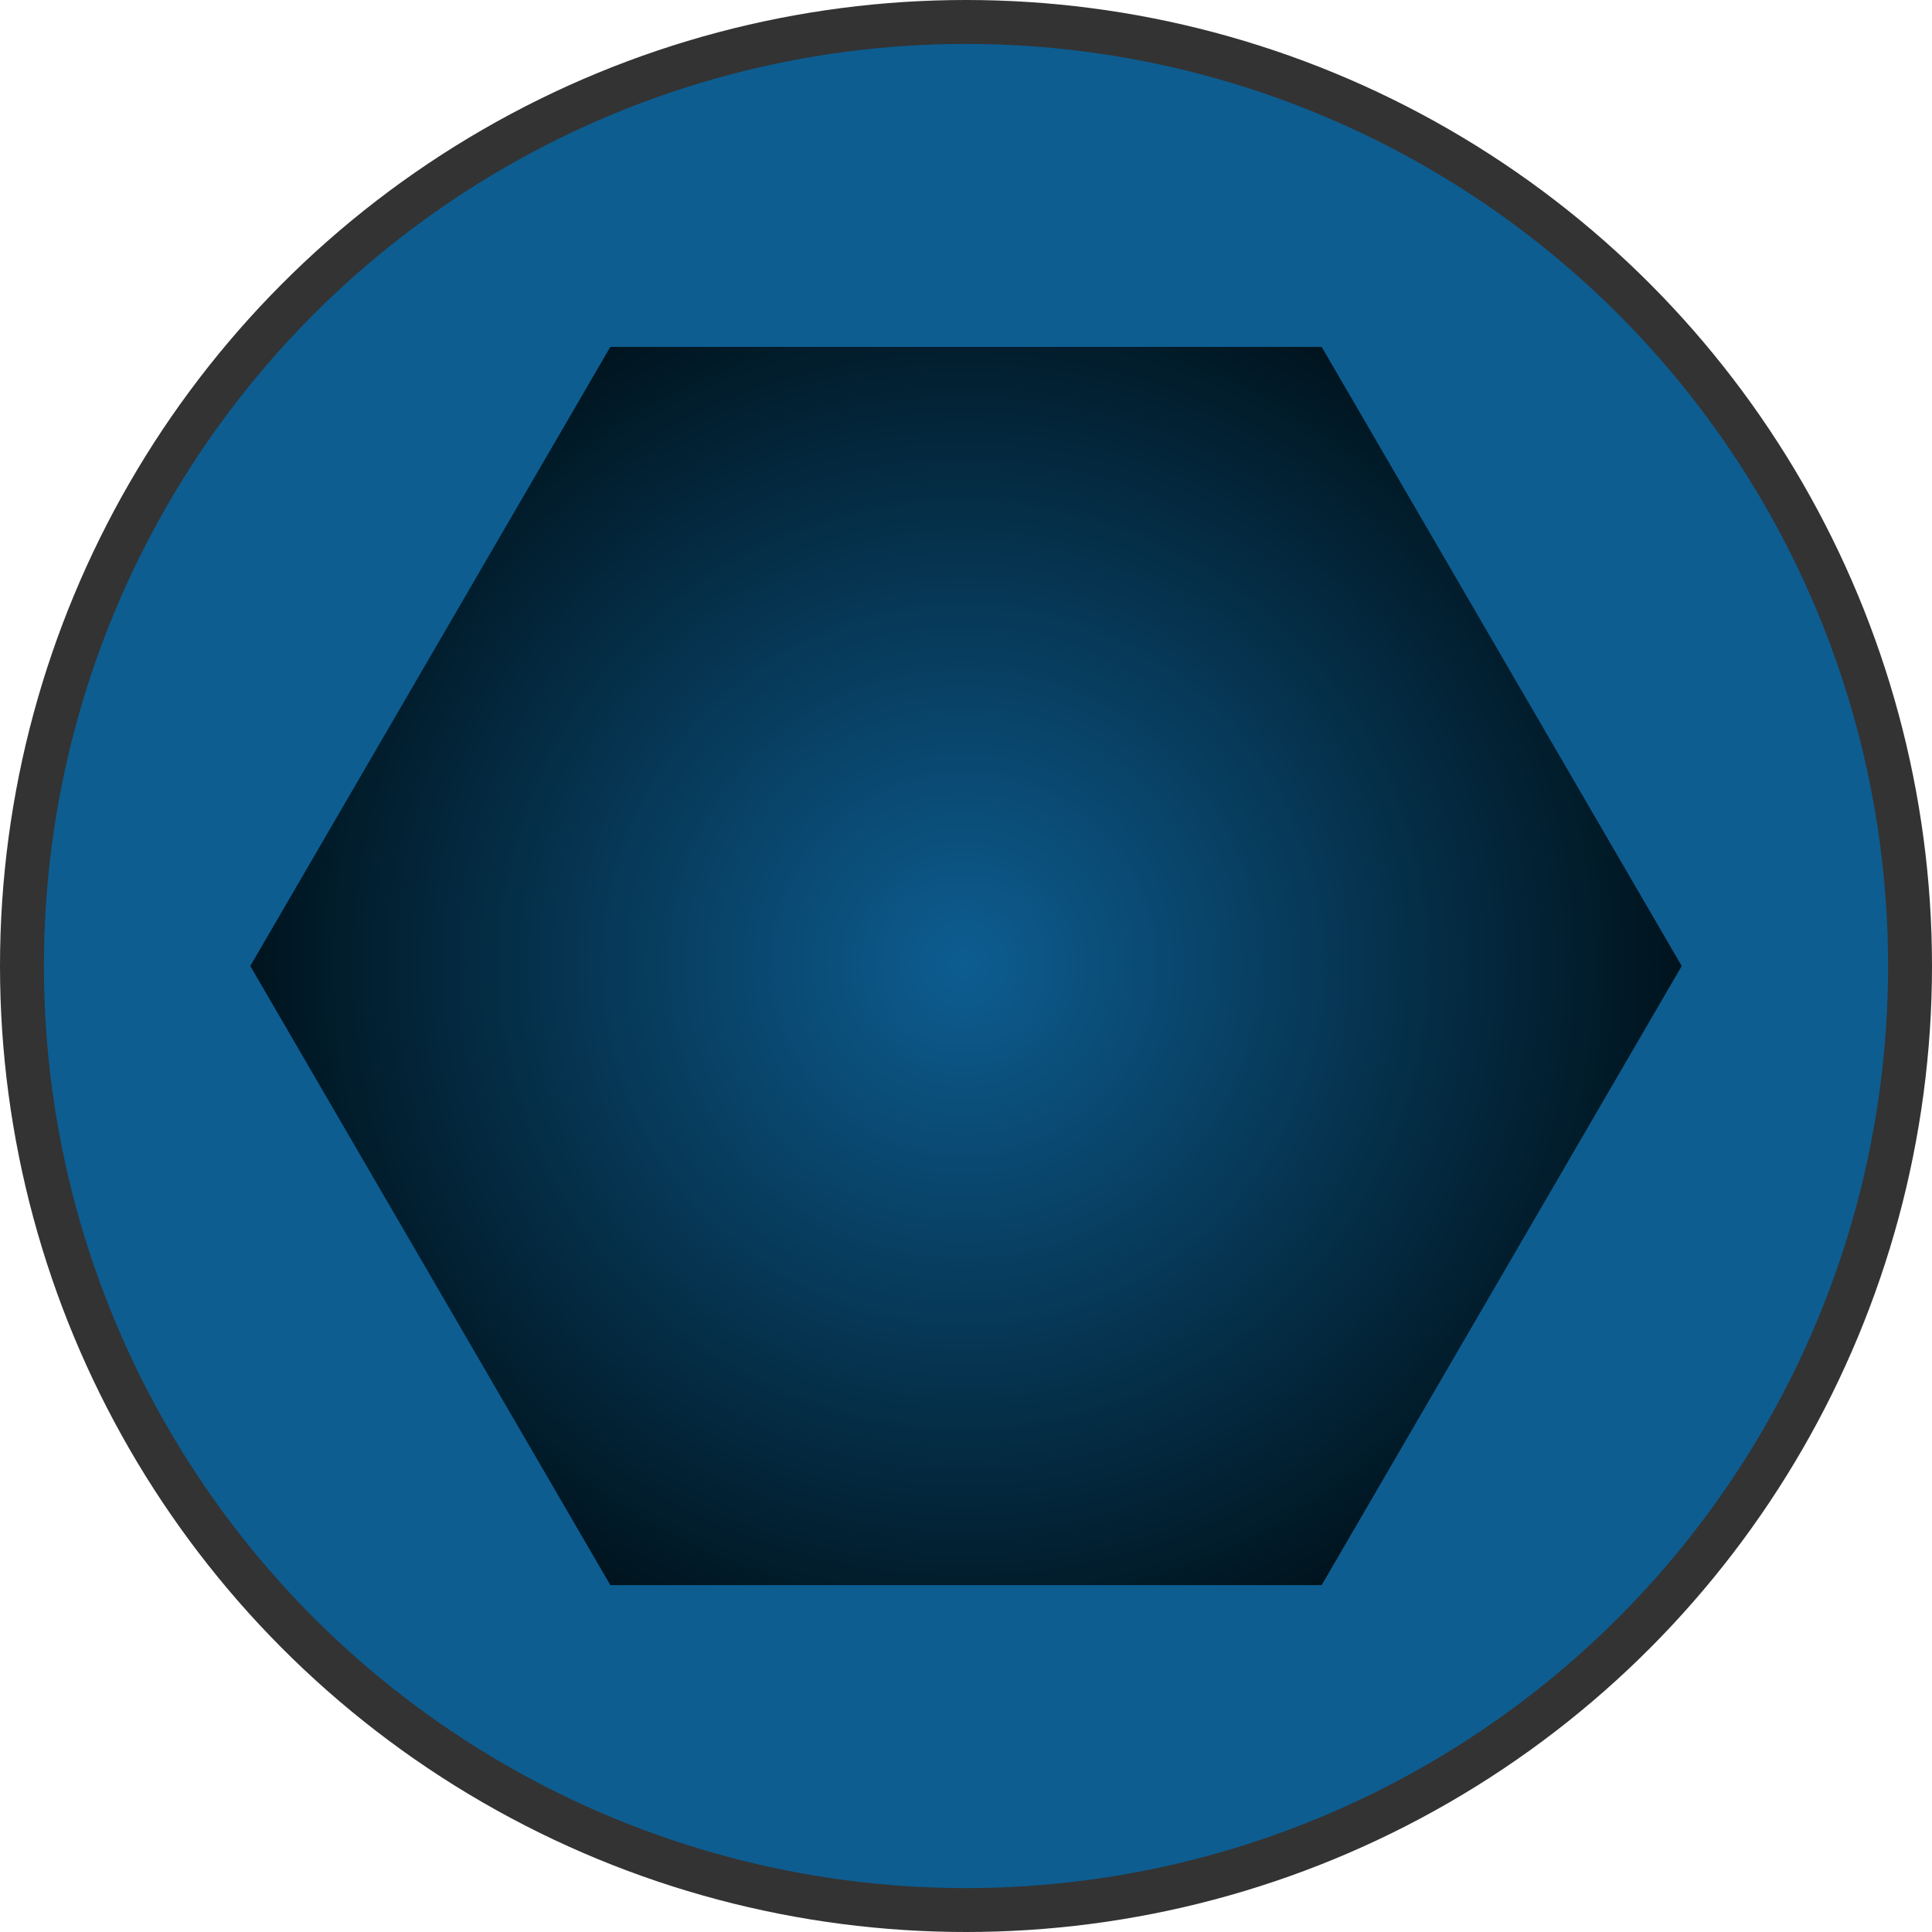
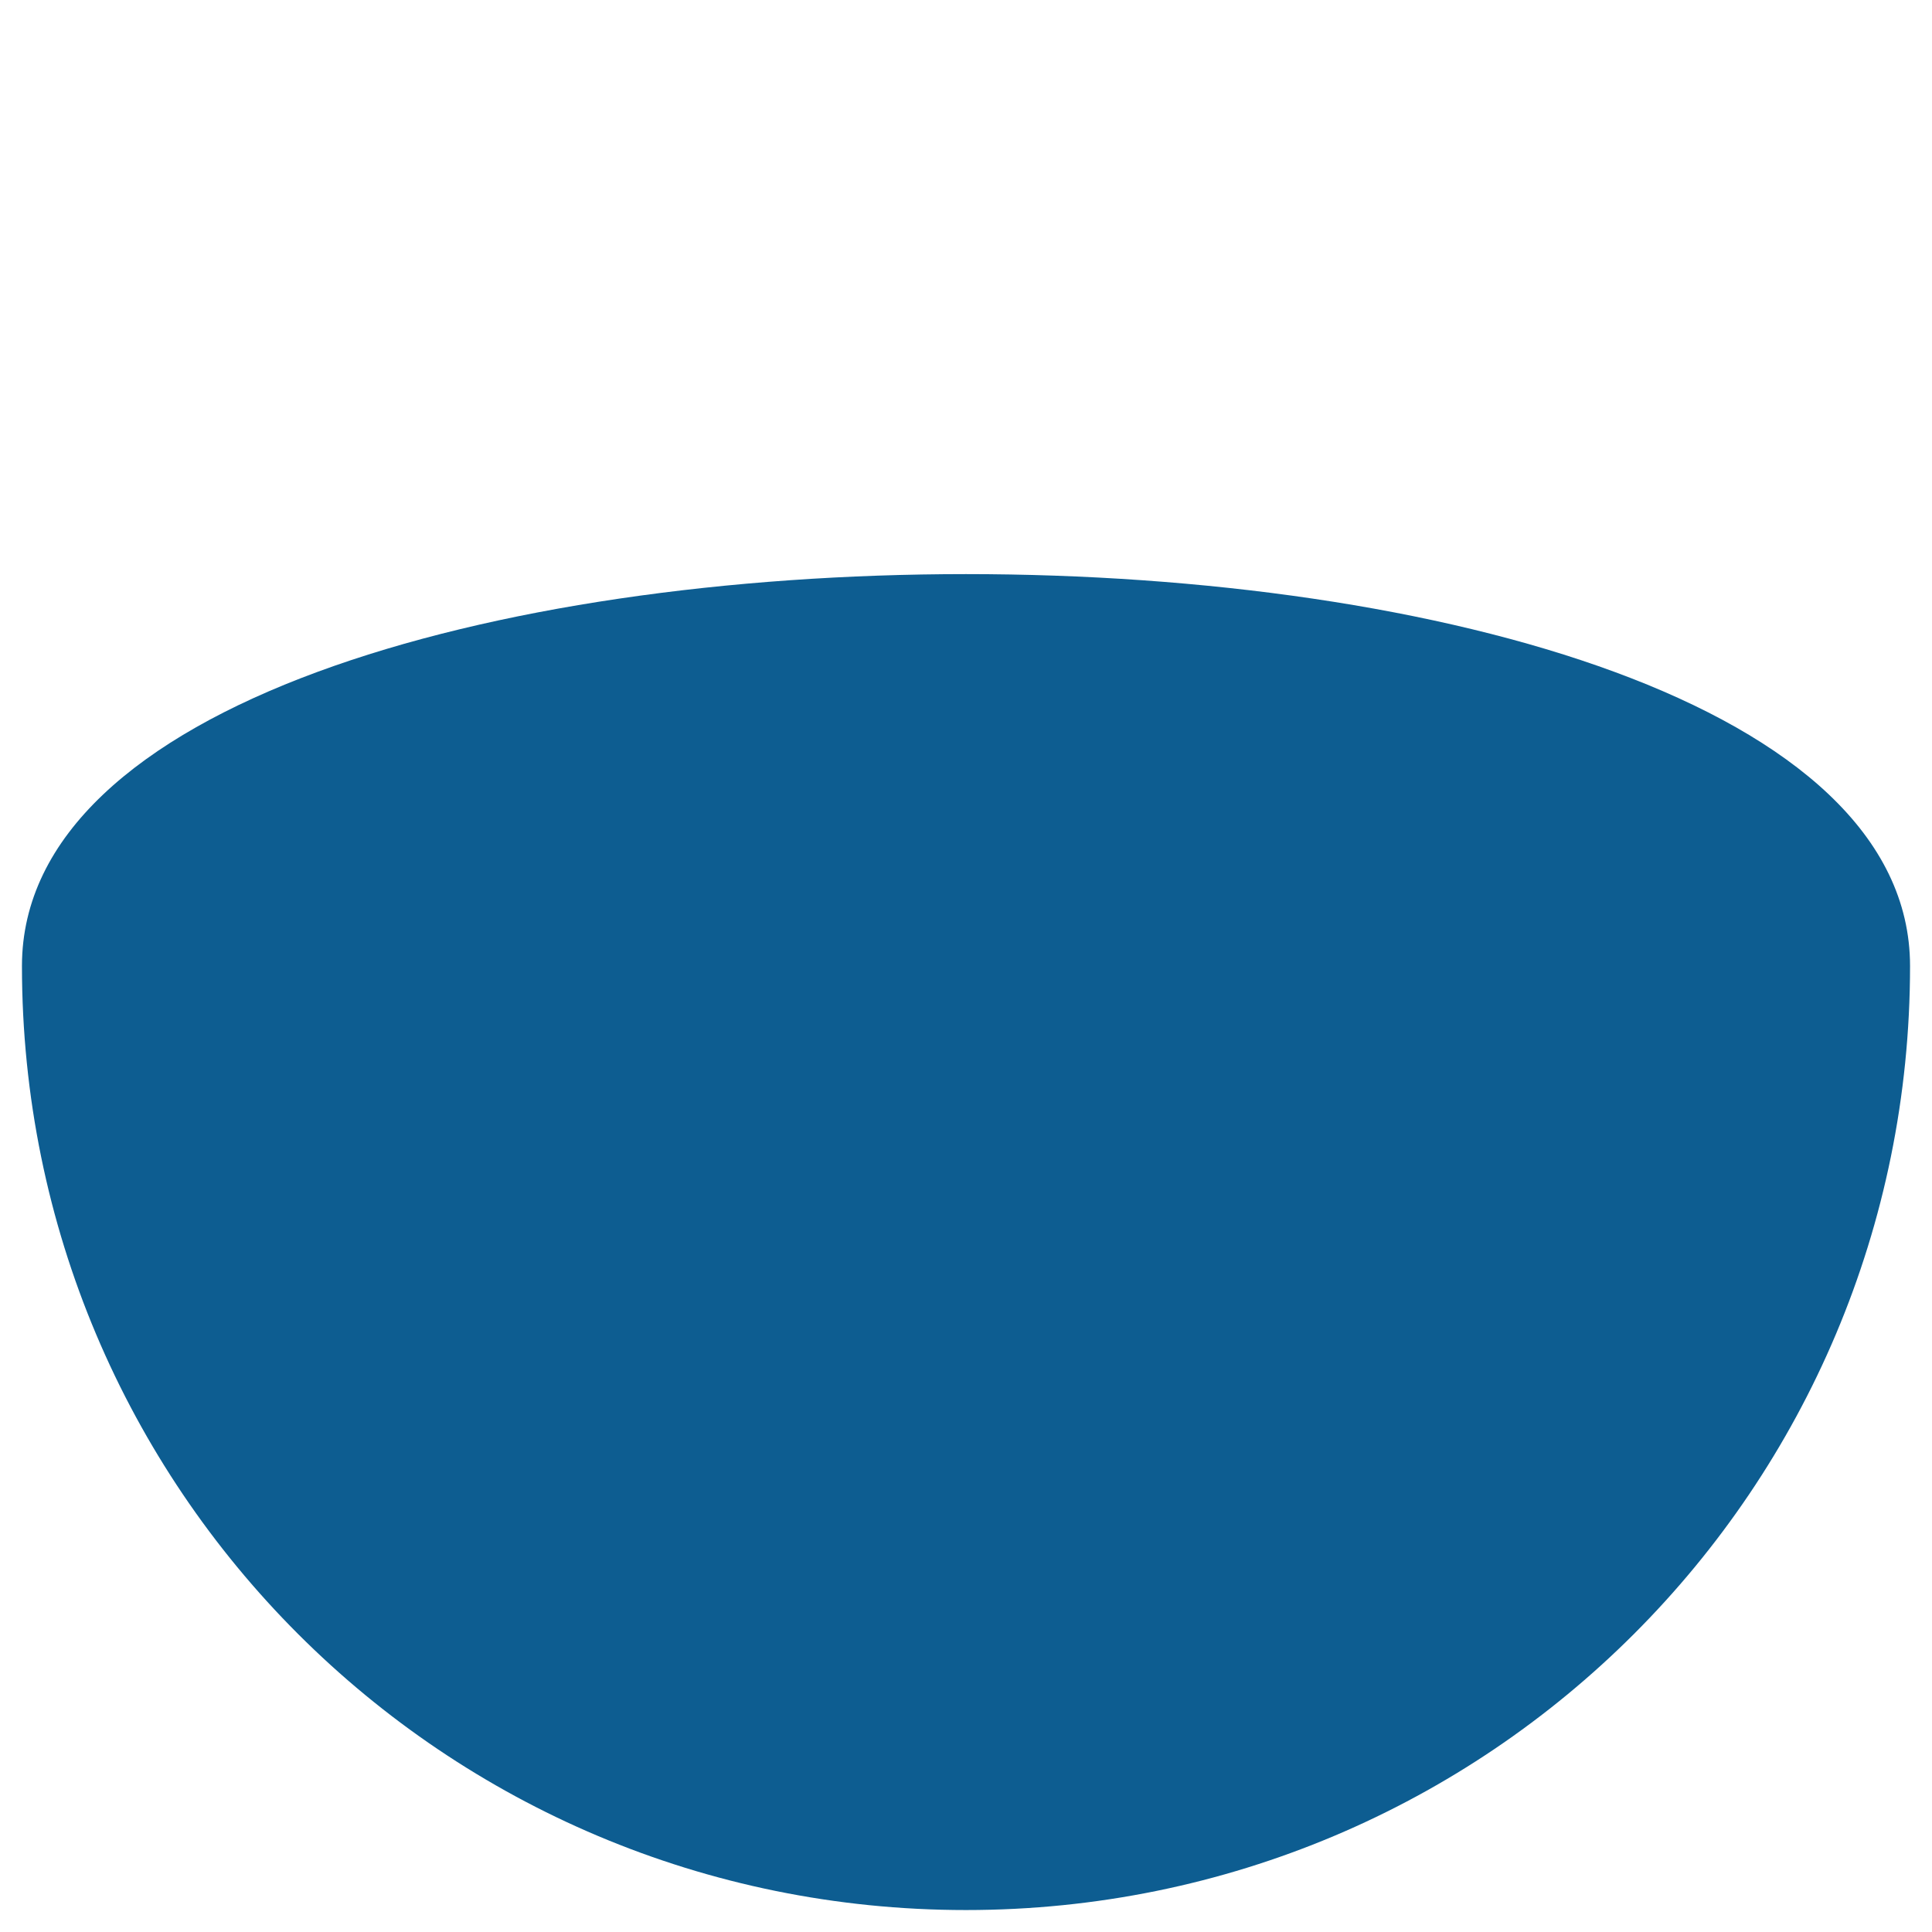
<svg xmlns="http://www.w3.org/2000/svg" xmlns:xlink="http://www.w3.org/1999/xlink" version="1.1" id="Layer_1" x="0px" y="0px" viewBox="0 0 44 44" style="enable-background:new 0 0 44 44;" xml:space="preserve">
  <style type="text/css">
	.st0{clip-path:url(#SVGID_2_);fill:#0D5D91;}
	.st1{clip-path:url(#SVGID_2_);fill:none;stroke:#333333;stroke-miterlimit:10;}
	.st2{clip-path:url(#SVGID_4_);fill:url(#SVGID_5_);}
</style>
  <g>
    <defs>
      <rect id="SVGID_1_" width="44" height="44" />
    </defs>
    <clipPath id="SVGID_2_">
      <use xlink:href="#SVGID_1_" style="overflow:visible;" />
    </clipPath>
-     <path class="st0" d="M22,43.5c11.9,0,21.5-9.6,21.5-21.5c0-11.9-9.6-21.5-21.5-21.5S0.5,10.1,0.5,22C0.5,33.9,10.1,43.5,22,43.5" />
-     <circle class="st1" cx="22" cy="22" r="21.5" />
+     <path class="st0" d="M22,43.5c11.9,0,21.5-9.6,21.5-21.5S0.5,10.1,0.5,22C0.5,33.9,10.1,43.5,22,43.5" />
  </g>
  <g>
    <defs>
-       <polygon id="SVGID_3_" points="30.1,7.9 13.9,7.9 5.7,22 13.9,36.1 30.1,36.1 38.3,22   " />
-     </defs>
+       </defs>
    <clipPath id="SVGID_4_">
      <use xlink:href="#SVGID_3_" style="overflow:visible;" />
    </clipPath>
    <radialGradient id="SVGID_5_" cx="-213.024" cy="287.298" r="1" gradientTransform="matrix(16.3 0 0 -16.3 3494.251 4704.898)" gradientUnits="userSpaceOnUse">
      <stop offset="0" style="stop-color:#0D5D91" />
      <stop offset="1" style="stop-color:#00141E" />
    </radialGradient>
-     <rect x="5.7" y="7.9" class="st2" width="32.6" height="28.2" />
  </g>
</svg>